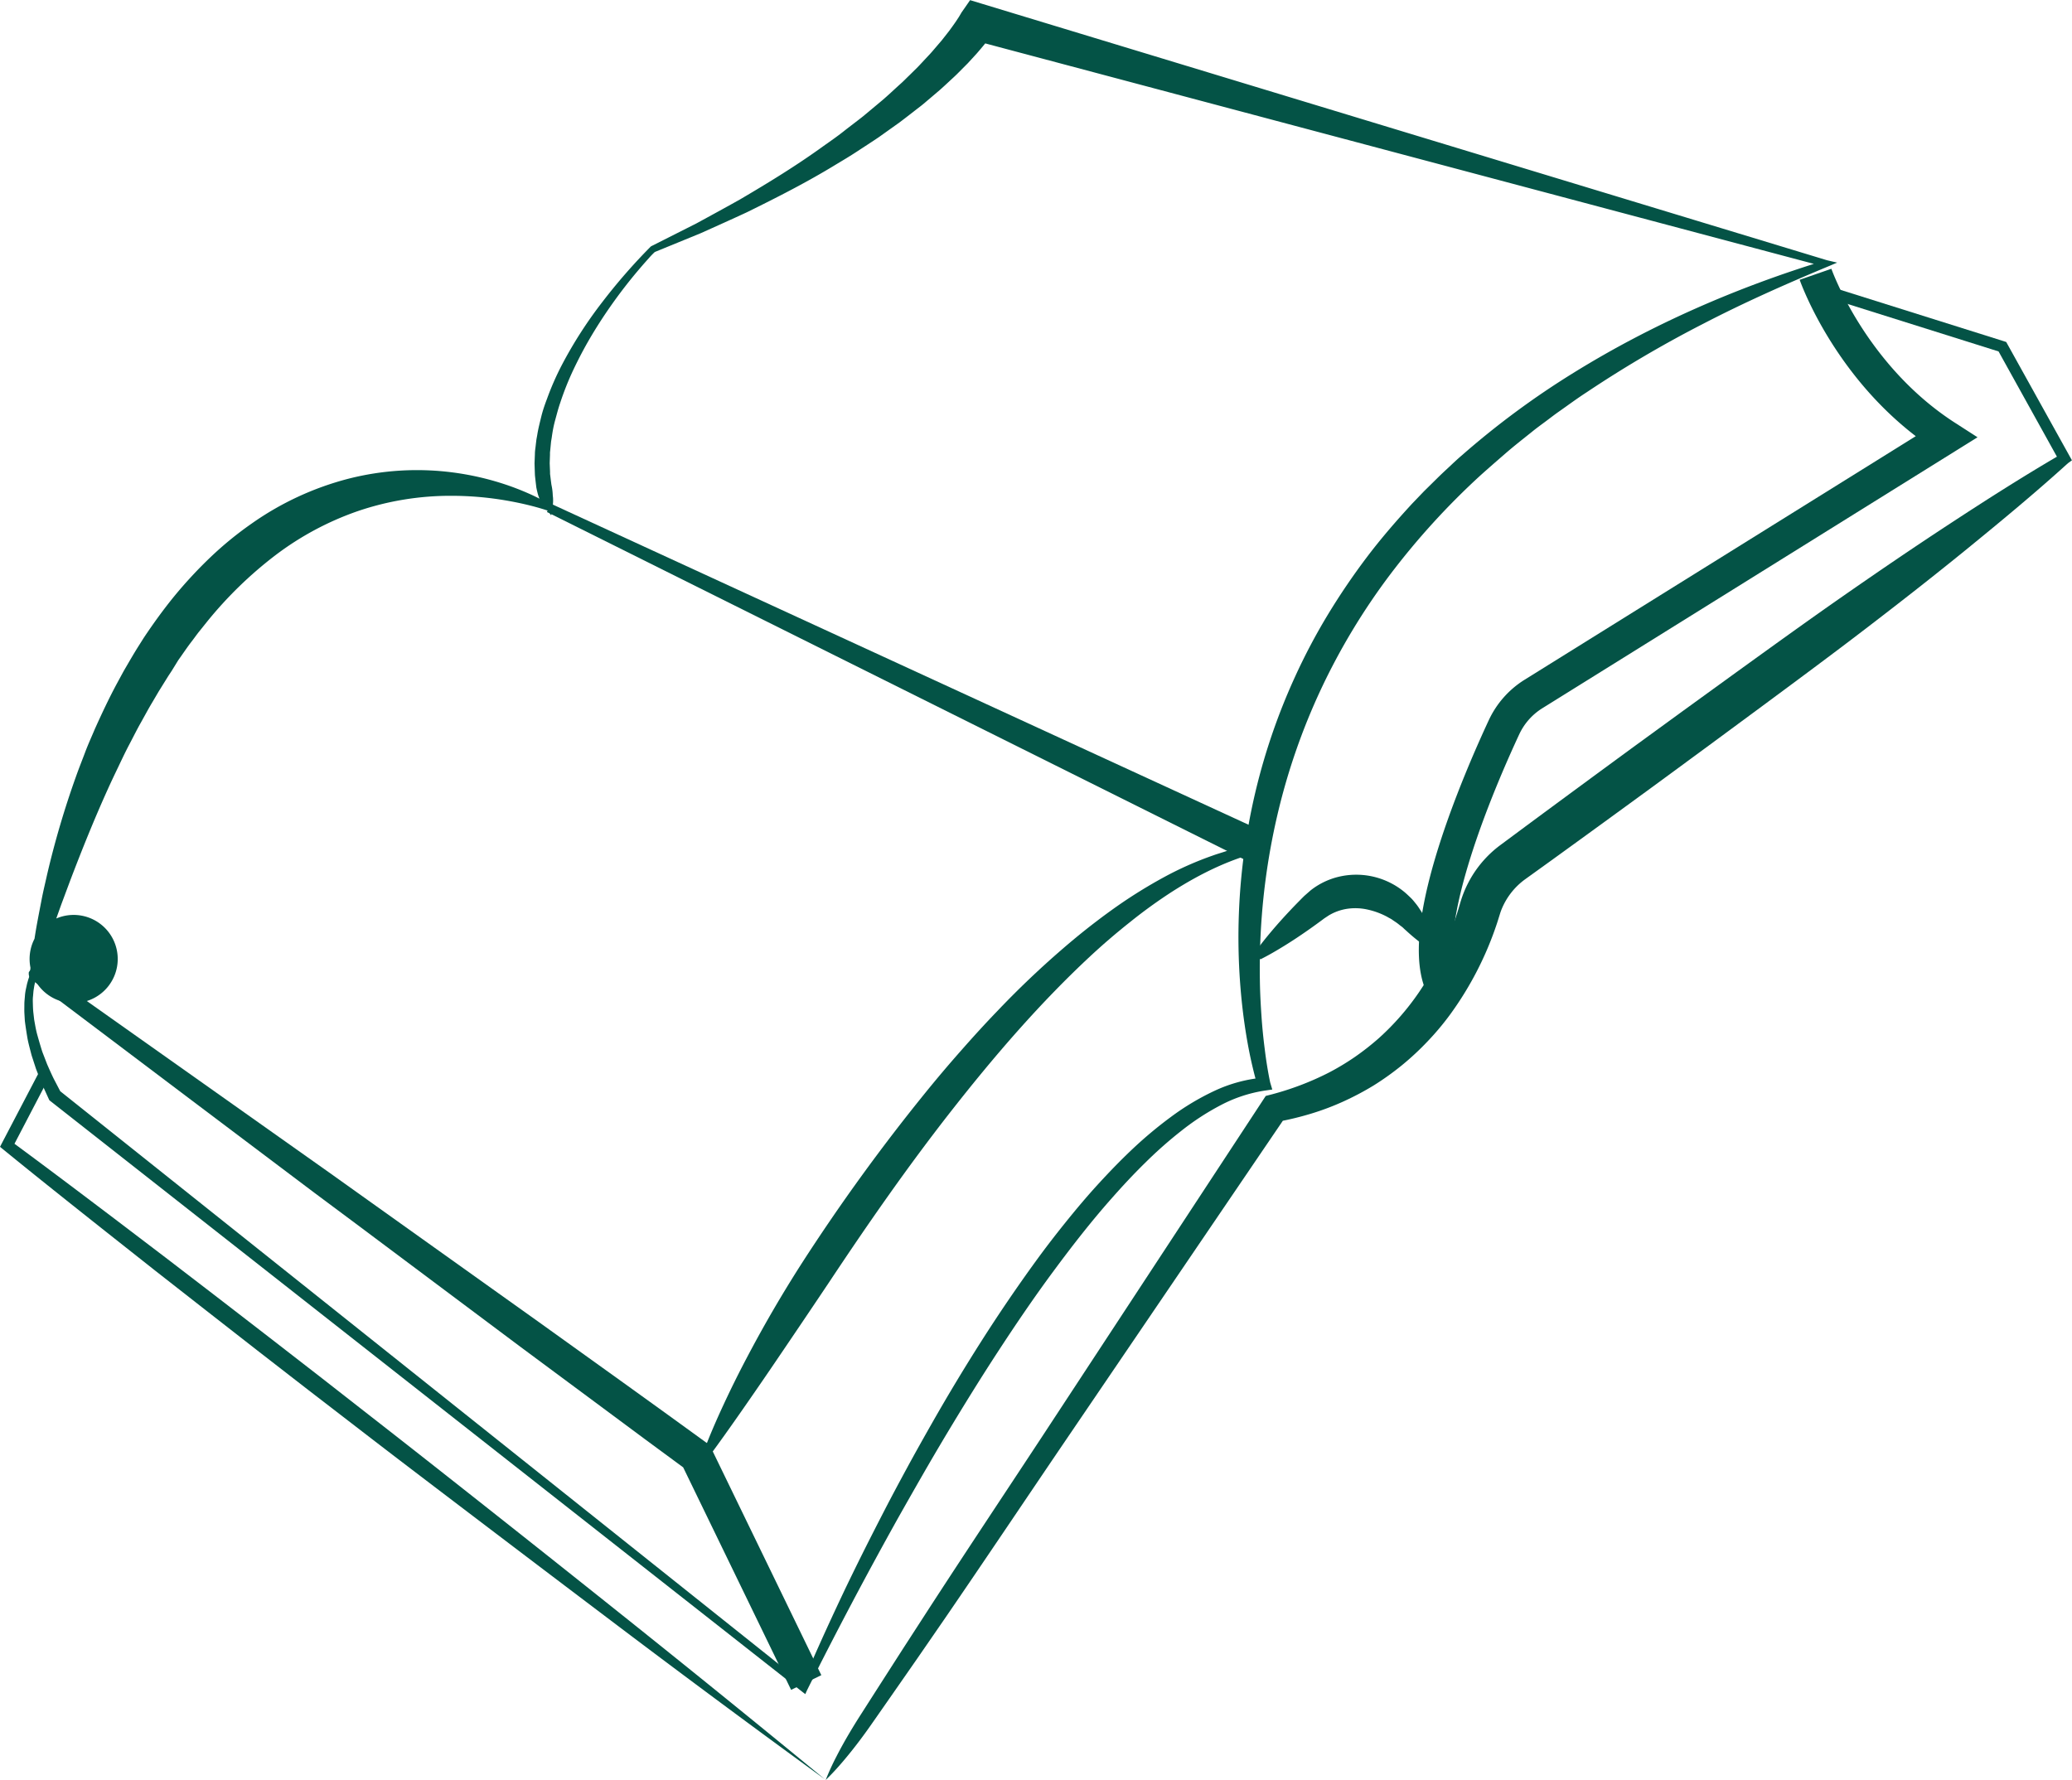
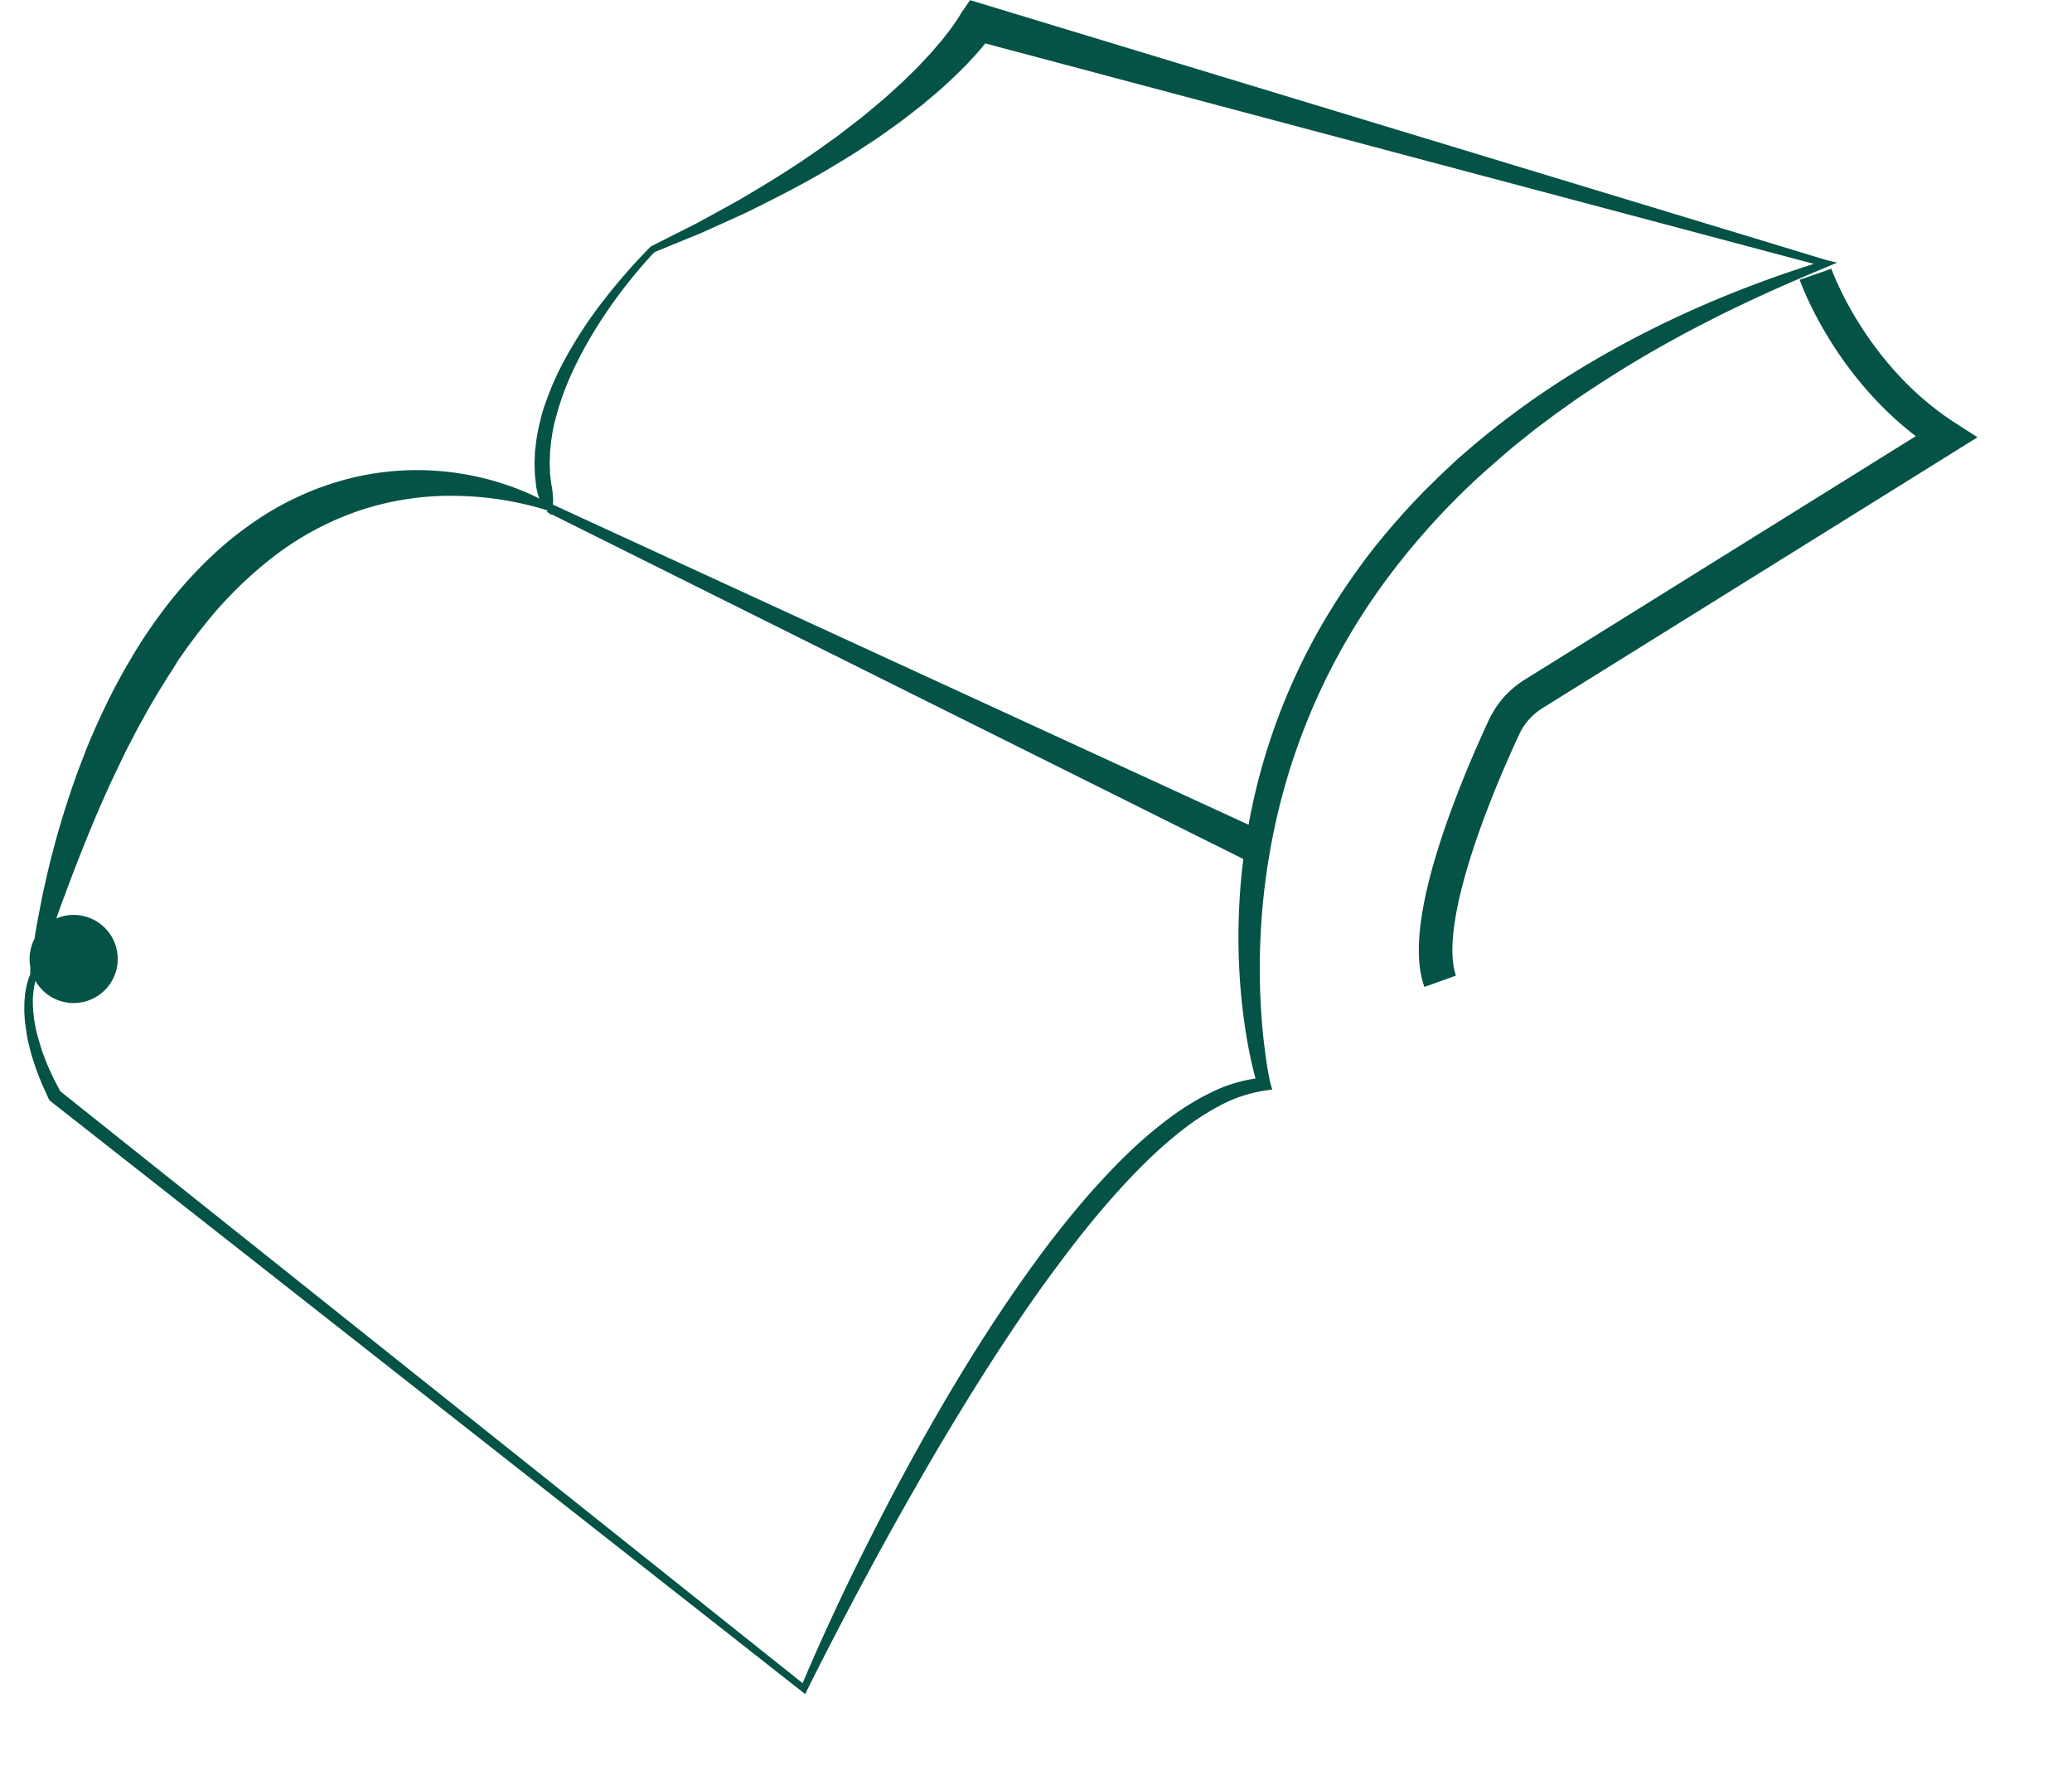
<svg xmlns="http://www.w3.org/2000/svg" viewBox="0 0 987.45 848.39">
  <defs>
    <style>.cls-1{fill:#045346;}.cls-2{fill:none;stroke:#045346;stroke-miterlimit:10;stroke-width:16px;}</style>
  </defs>
  <g id="Layer_2" data-name="Layer 2">
    <path class="cls-1" d="M28.91,558a1.45,1.45,0,0,0,2.06-.41l0,0v0l0,0,0,.1-.16.38-.31.82c-.19.55-.34,1.14-.52,1.7l-.4,1.76c-.12.59-.2,1.19-.3,1.79-.22,1.19-.25,2.42-.39,3.63s-.08,2.44-.05,3.67.08,2.45.19,3.67l.42,3.67c.44,2.43.82,4.86,1.49,7.25s1.35,4.76,2.09,7.12c.34,1.19.85,2.33,1.28,3.5l1.34,3.47c1,2.27,2,4.54,3.1,6.79l3.46,6.63h0l-.87-1.06,356,283.9-2.48.6h0c6-14.34,12.41-28.42,19-42.43,3.3-7,6.72-14,10.16-20.91s7-13.86,10.54-20.73,7.22-13.73,10.92-20.55S453,778.75,456.83,772q11.49-20.25,24-39.91t26.27-38.59c4.58-6.3,9.36-12.47,14.26-18.55s9.94-12.06,15.23-17.84,10.75-11.42,16.47-16.81a197.91,197.91,0,0,1,18.19-15.18,120.74,120.74,0,0,1,20.51-12.3,69.5,69.5,0,0,1,23.41-6.39l-2.66,3.89h0c-.86-2.77-1.54-5.39-2.19-8.1s-1.25-5.39-1.79-8.1c-1.07-5.42-1.95-10.88-2.68-16.35a296.35,296.35,0,0,1-2.43-33,300.84,300.84,0,0,1,6.17-66.06,295.5,295.5,0,0,1,20.71-63.25,287.26,287.26,0,0,1,15.57-29.51,324.51,324.51,0,0,1,18.71-27.6c6.7-8.87,14-17.28,21.49-25.42l5.75-6,5.92-5.83c2-2,4-3.84,6-5.71s4-3.79,6.14-5.59a396.66,396.66,0,0,1,53.21-39.32c37.46-23.21,78-40.76,119.74-53.54L883,220h0L476.66,111.87l10.24-4.17v0l-.6.93-.5.71-1,1.42-2,2.6c-1.35,1.68-2.73,3.29-4.12,4.9l-4.25,4.64-4.4,4.42c-1.45,1.5-3,2.87-4.5,4.27s-3,2.8-4.55,4.16l-4.7,4c-1.57,1.3-3.09,2.69-4.72,3.91-3.23,2.49-6.41,5-9.68,7.46l-9.91,7.06c-3.35,2.27-6.76,4.45-10.13,6.67s-6.84,4.29-10.3,6.36c-13.75,8.42-28.09,15.7-42.46,22.77-7.27,3.37-14.57,6.64-21.86,9.92L325,213l.49-.33h0a34.73,34.73,0,0,0-3,3.06q-1.44,1.6-2.87,3.23c-1.88,2.18-3.75,4.38-5.56,6.62q-5.43,6.72-10.37,13.82c-3.28,4.72-6.39,9.56-9.29,14.5s-5.54,10-8,15.18a137.9,137.9,0,0,0-6.28,15.81c-.93,2.67-1.61,5.4-2.36,8.11s-1.26,5.47-1.63,8.23l-.34,2.06-.2,2.08-.2,2.07-.11,1,0,1-.14,4.14.17,4.13,0,1,.13,1,.24,2,.26,2c.14.67.27,1.34.37,2s.18,1.36.23,2.06l.06,1c0,.34.07.69.1,1a18.59,18.59,0,0,1-.16,4.43l-.69,4.28-1.58-2.29h0c-3.64-1.22-7.5-2.26-11.3-3.13s-7.67-1.6-11.51-2.19a153.9,153.9,0,0,0-23.11-1.76,137.19,137.19,0,0,0-44.64,7.29,141.77,141.77,0,0,0-39.4,21.12,190.79,190.79,0,0,0-32.43,31.55l-3.58,4.47c-1.21,1.47-2.3,3.05-3.46,4.57-2.35,3-4.47,6.23-6.71,9.35L95,412.54,93.38,415l-1.53,2.46-3.06,4.92-2.94,5c-2,3.31-3.81,6.75-5.72,10.14s-3.62,6.88-5.45,10.33-3.48,7-5.16,10.51-3.39,7.06-5,10.66c-6.47,14.29-12.36,28.93-18,43.75l-4.16,11.16c-1.34,3.73-2.66,7.48-4,11.22l-4,11.29-2,5.62c-.32.94-.64,1.87-.92,2.79-.15.45-.29.91-.4,1.32-.05.19-.09.44-.12.41a1.48,1.48,0,0,0-.22-.57c0-.22-1.17-1.08-1.86-.69a1.32,1.32,0,0,0-.61.38c-.11.13-.09.14-.09.14h0A21,21,0,1,1,28.91,558Zm1.53-2.86c1.34,4.36.33,1.3.61,2.31l-.08.16a1.93,1.93,0,0,1-.32.44,1.74,1.74,0,0,1-.76.48c-.74.41-2-.48-2-.76a2,2,0,0,1-.3-.93,9.25,9.25,0,0,1,0-1.09c0-.58.05-1.1.09-1.62.09-1.05.21-2.06.33-3.07.24-2,.57-4,.86-6,.62-4,1.21-8,1.93-11.92s1.5-7.91,2.26-11.87,1.74-7.88,2.6-11.82a424.18,424.18,0,0,1,13.74-46.58c1.35-3.84,2.88-7.61,4.31-11.43s3.13-7.53,4.71-11.29c3.36-7.45,6.84-14.87,10.76-22.1l2.94-5.42,3.11-5.34,1.57-2.66L78.4,402l3.31-5.24c4.6-6.89,9.46-13.62,14.75-20.08a210.09,210.09,0,0,1,17.09-18.37,165.63,165.63,0,0,1,19.6-16A141.49,141.49,0,0,1,179.09,321a132.19,132.19,0,0,1,50.07-3,134.24,134.24,0,0,1,24.17,5.49q5.86,1.92,11.5,4.4a86.8,86.8,0,0,1,10.93,5.71h0l-2.27,2a18.72,18.72,0,0,1-4.23-8.25c-.19-.74-.35-1.5-.5-2.25l-.27-2.28-.26-2.28-.12-1.15-.05-1.14-.15-4.58.18-4.55c0-1.53.3-3,.44-4.53l.27-2.25.4-2.23c.47-3,1.23-5.89,1.94-8.81s1.7-5.74,2.76-8.53a132.18,132.18,0,0,1,7.17-16.28,203.36,203.36,0,0,1,19.07-29.64,277.17,277.17,0,0,1,23.07-26.46v0l.15-.15.34-.18L345,199.31c7-3.81,13.93-7.59,20.83-11.46,13.62-8,27.13-16.27,39.87-25.51,3.21-2.27,6.45-4.5,9.52-6.94s6.24-4.76,9.3-7.2l9-7.51c3-2.55,5.78-5.22,8.67-7.82,1.47-1.27,2.79-2.69,4.18-4l4.13-4.08c1.34-1.38,2.63-2.81,3.95-4.21s2.64-2.79,3.85-4.26L462,112l3.49-4.45c1.09-1.49,2.19-3,3.22-4.5l1.47-2.24.64-1.08.32-.53.18-.34h0l4.17-6,6.06,1.84L883.89,216.84h0l4.82,1.12-4.72,2c-20.06,8.35-39.87,17.16-59.06,27.12a558.18,558.18,0,0,0-55.71,32.75c-4.51,2.91-8.82,6.13-13.21,9.2-2.2,1.54-4.31,3.2-6.47,4.8s-4.32,3.17-6.39,4.87c-4.18,3.35-8.41,6.64-12.45,10.15s-8.08,7-12.05,10.58a352.5,352.5,0,0,0-43,47.23,309.08,309.08,0,0,0-32.89,54.53,304.66,304.66,0,0,0-20.86,60.2,319.51,319.51,0,0,0-8.21,63.43c-.18,5.35-.18,10.71-.09,16.06s.38,10.71.74,16.06.89,10.69,1.58,16q.48,4,1.13,8c.43,2.62.91,5.31,1.45,7.8h0l1,3.36-3.71.53a66.77,66.77,0,0,0-20.8,6.89,118.83,118.83,0,0,0-18.79,12.23,197.79,197.79,0,0,0-17,15c-5.44,5.31-10.65,10.88-15.7,16.6-10.16,11.41-19.57,23.53-28.68,35.87s-17.75,25.08-26.18,38-16.5,26-24.44,39.22q-5.93,9.91-11.69,19.95t-11.44,20.11q-22.55,40.43-43.28,81.89h0l-.85,1.89-1.64-1.28-358-281.31-.58-.45-.3-.61h0l-3.23-7.1c-1-2.41-1.91-4.85-2.86-7.27l-1.21-3.72c-.38-1.25-.85-2.46-1.15-3.74-.65-2.54-1.37-5.05-1.8-7.64s-.83-5.18-1.16-7.78l-.23-3.95c-.05-1.31,0-2.64,0-4s.18-2.65.27-4,.33-2.64.63-3.94c.15-.65.27-1.31.44-2l.56-1.94c.23-.64.44-1.28.7-1.92l.41-.95.24-.48.17-.32a1.84,1.84,0,0,1,1.06-.86A1.89,1.89,0,0,1,30.44,555.09Z" transform="translate(-13.17 -92.79)" />
-     <path class="cls-1" d="M881.75,228.26l86.52,27.21,1,.33.52.94,29.64,53.37,1.16,2.08-1.92,1.4h0c-15.44,14-31.4,27.23-47.47,40.34s-32.4,25.86-48.84,38.46-33.1,24.91-49.74,37.23l-25,18.45-25,18.37Q777.53,484.79,752.35,503l-12.5,9a33.06,33.06,0,0,0-10.93,13.86c-.39.92-.72,1.86-1,2.8l-.59,1.88c-.2.66-.41,1.32-.63,2a158.15,158.15,0,0,1-22.53,43.92,129.2,129.2,0,0,1-10.67,12.7,131.28,131.28,0,0,1-12.15,11.31,133,133,0,0,1-13.49,9.66,135.22,135.22,0,0,1-14.62,7.73,123.94,123.94,0,0,1-15.38,5.78A142.87,142.87,0,0,1,622,627.47h0l4.11-2.81L517.89,783.93c-18,26.56-35.88,53.22-54,79.67l-13.66,19.82-13.75,19.76-6.89,9.87c-2.28,3.3-4.62,6.56-7.05,9.77s-4.93,6.35-7.55,9.43-5.34,6.08-8.3,8.92h0q-49.92-36.31-99.15-73.51t-98.31-74.59q-12.27-9.35-24.48-18.77l-24.44-18.82-24.38-18.91-24.34-19-24.28-19-24.2-19.13C47,666.66,30.88,653.86,14.94,640.85h0l-1.76-1.43,1-1.95,17.18-32.83,4.79,2.5L19,640l-.74-3.38h0c16.57,12.2,33,24.6,49.38,37l24.56,18.68,24.47,18.78,24.42,18.85,24.38,18.9,24.32,19q12.16,9.47,24.28,19,48.49,38.13,96.71,76.64t95.89,77.72h0a119.81,119.81,0,0,1,5.07-11.09c1.83-3.59,3.78-7.11,5.82-10.58s4.15-6.88,6.32-10.25l6.48-10.14,13-20.27,13.08-20.21c17.48-26.91,35.27-53.62,52.91-80.43L615,617.26l1.38-2.1,2.73-.71h0A136,136,0,0,0,646.53,604a118.28,118.28,0,0,0,12.44-7.5,124.41,124.41,0,0,0,11.37-8.93,121.87,121.87,0,0,0,19-21.73,141.13,141.13,0,0,0,13.79-25.52c1.87-4.49,3.5-9.07,4.91-13.7.19-.58.36-1.16.52-1.74l.54-1.84c.45-1.53.95-3,1.54-4.53a53.71,53.71,0,0,1,4.29-8.54,52.52,52.52,0,0,1,12.84-14.07l12.57-9.33q25-18.48,50-36.81l25.11-18.29,25.16-18.23c16.79-12.12,33.57-24.26,50.56-36.1s34.12-23.51,51.47-34.87,34.84-22.53,52.83-33h0l-.76,3.49L965.1,259.36l1.55,1.26-86.52-27.21Z" transform="translate(-13.17 -92.79)" />
-     <path class="cls-1" d="M28.47,554a4.44,4.44,0,0,1,2.24-.46,2.72,2.72,0,0,1,1.5.55l2.51,1.77,5,3.55,10,7.09,20.05,14.19,40.11,28.38L150,637.47l20.05,14.19,20,14.27,80,57.07L310,751.67,329.89,766l19.89,14.41,1.61,1.16.87,1.81,52.33,107.86-14.4,7L337.87,790.37l2.48,3-19.78-14.57-19.72-14.64-39.46-29.27L182.7,676,163,661.32l-19.62-14.78L104.18,617,64.94,587.39,45.33,572.6l-9.81-7.39-4.9-3.7-2.46-1.85a2.87,2.87,0,0,1-1-1.26,4.48,4.48,0,0,1-.24-2.27Z" transform="translate(-13.17 -92.79)" />
    <polygon class="cls-1" points="595.58 410.96 260.65 244.04 262.54 240.09 602.49 396.54 595.58 410.96" />
-     <path class="cls-1" d="M348.24,785.41c2.94-8,6.34-15.76,9.91-23.44s7.34-15.25,11.3-22.73q11.83-22.43,25.51-43.82a925,925,0,0,1,59.57-82.23q8-9.86,16.45-19.42c5.6-6.37,11.31-12.67,17.21-18.79a433.58,433.58,0,0,1,37.27-34.92c6.58-5.43,13.37-10.63,20.37-15.54A234.16,234.16,0,0,1,567.68,511a156.94,156.94,0,0,1,23.52-10.45c2-.73,4.09-1.31,6.13-2s4.17-1.07,6.24-1.61,4.21-.83,6.31-1.25,4.26-.56,6.37-.84l.5,3.22c-16.21,3.53-31.18,10.9-45,19.73a239,239,0,0,0-20.05,14.5q-9.72,7.7-18.83,16.15c-24.26,22.57-46,47.86-66.54,74.09s-39.62,53.66-58.08,81.49q-13.95,20.82-28.08,41.6-7.08,10.38-14.3,20.72c-4.81,6.88-9.68,13.76-14.7,20.55Z" transform="translate(-13.17 -92.79)" />
-     <path class="cls-1" d="M693.86,544.75a87.12,87.12,0,0,1-10.45-8.29c-.41-.36-.82-.72-1.21-1.1l-.59-.56c-.2-.18-.38-.29-.56-.44-.76-.53-1.41-1.12-2.14-1.65s-1.51-1-2.23-1.53-1.56-.86-2.29-1.33a36,36,0,0,0-9.46-3.52,26.58,26.58,0,0,0-9.6-.39,24,24,0,0,0-9,3.23l-2.11,1.4c-.86.66-1.74,1.3-2.62,1.94-1.76,1.29-3.52,2.56-5.31,3.8-3.57,2.5-7.21,4.92-10.94,7.22s-7.52,4.54-11.52,6.53l-2.7-3.12c2.55-3.67,5.31-7.09,8.13-10.43s5.74-6.58,8.72-9.74c1.48-1.58,3-3.14,4.52-4.68.76-.78,1.52-1.55,2.29-2.3,1-.87,2-1.76,3-2.63a34.58,34.58,0,0,1,14.75-6.77,36.11,36.11,0,0,1,30.15,7.75c1,.86,1.92,1.75,2.85,2.64s1.7,1.92,2.51,2.91,1.5,2.1,2.2,3.17c.17.26.37.54.5.79l.39.73c.26.48.5,1,.75,1.48a87.1,87.1,0,0,1,5.25,12.39Z" transform="translate(-13.17 -92.79)" />
    <path class="cls-2" d="M878.39,223.52s16.76,48.32,62.25,77.58L743.94,423.59a37.14,37.14,0,0,0-14,15.82c-11.87,25.51-40.72,92.53-30.42,121.09" transform="translate(-13.17 -92.79)" />
  </g>
</svg>